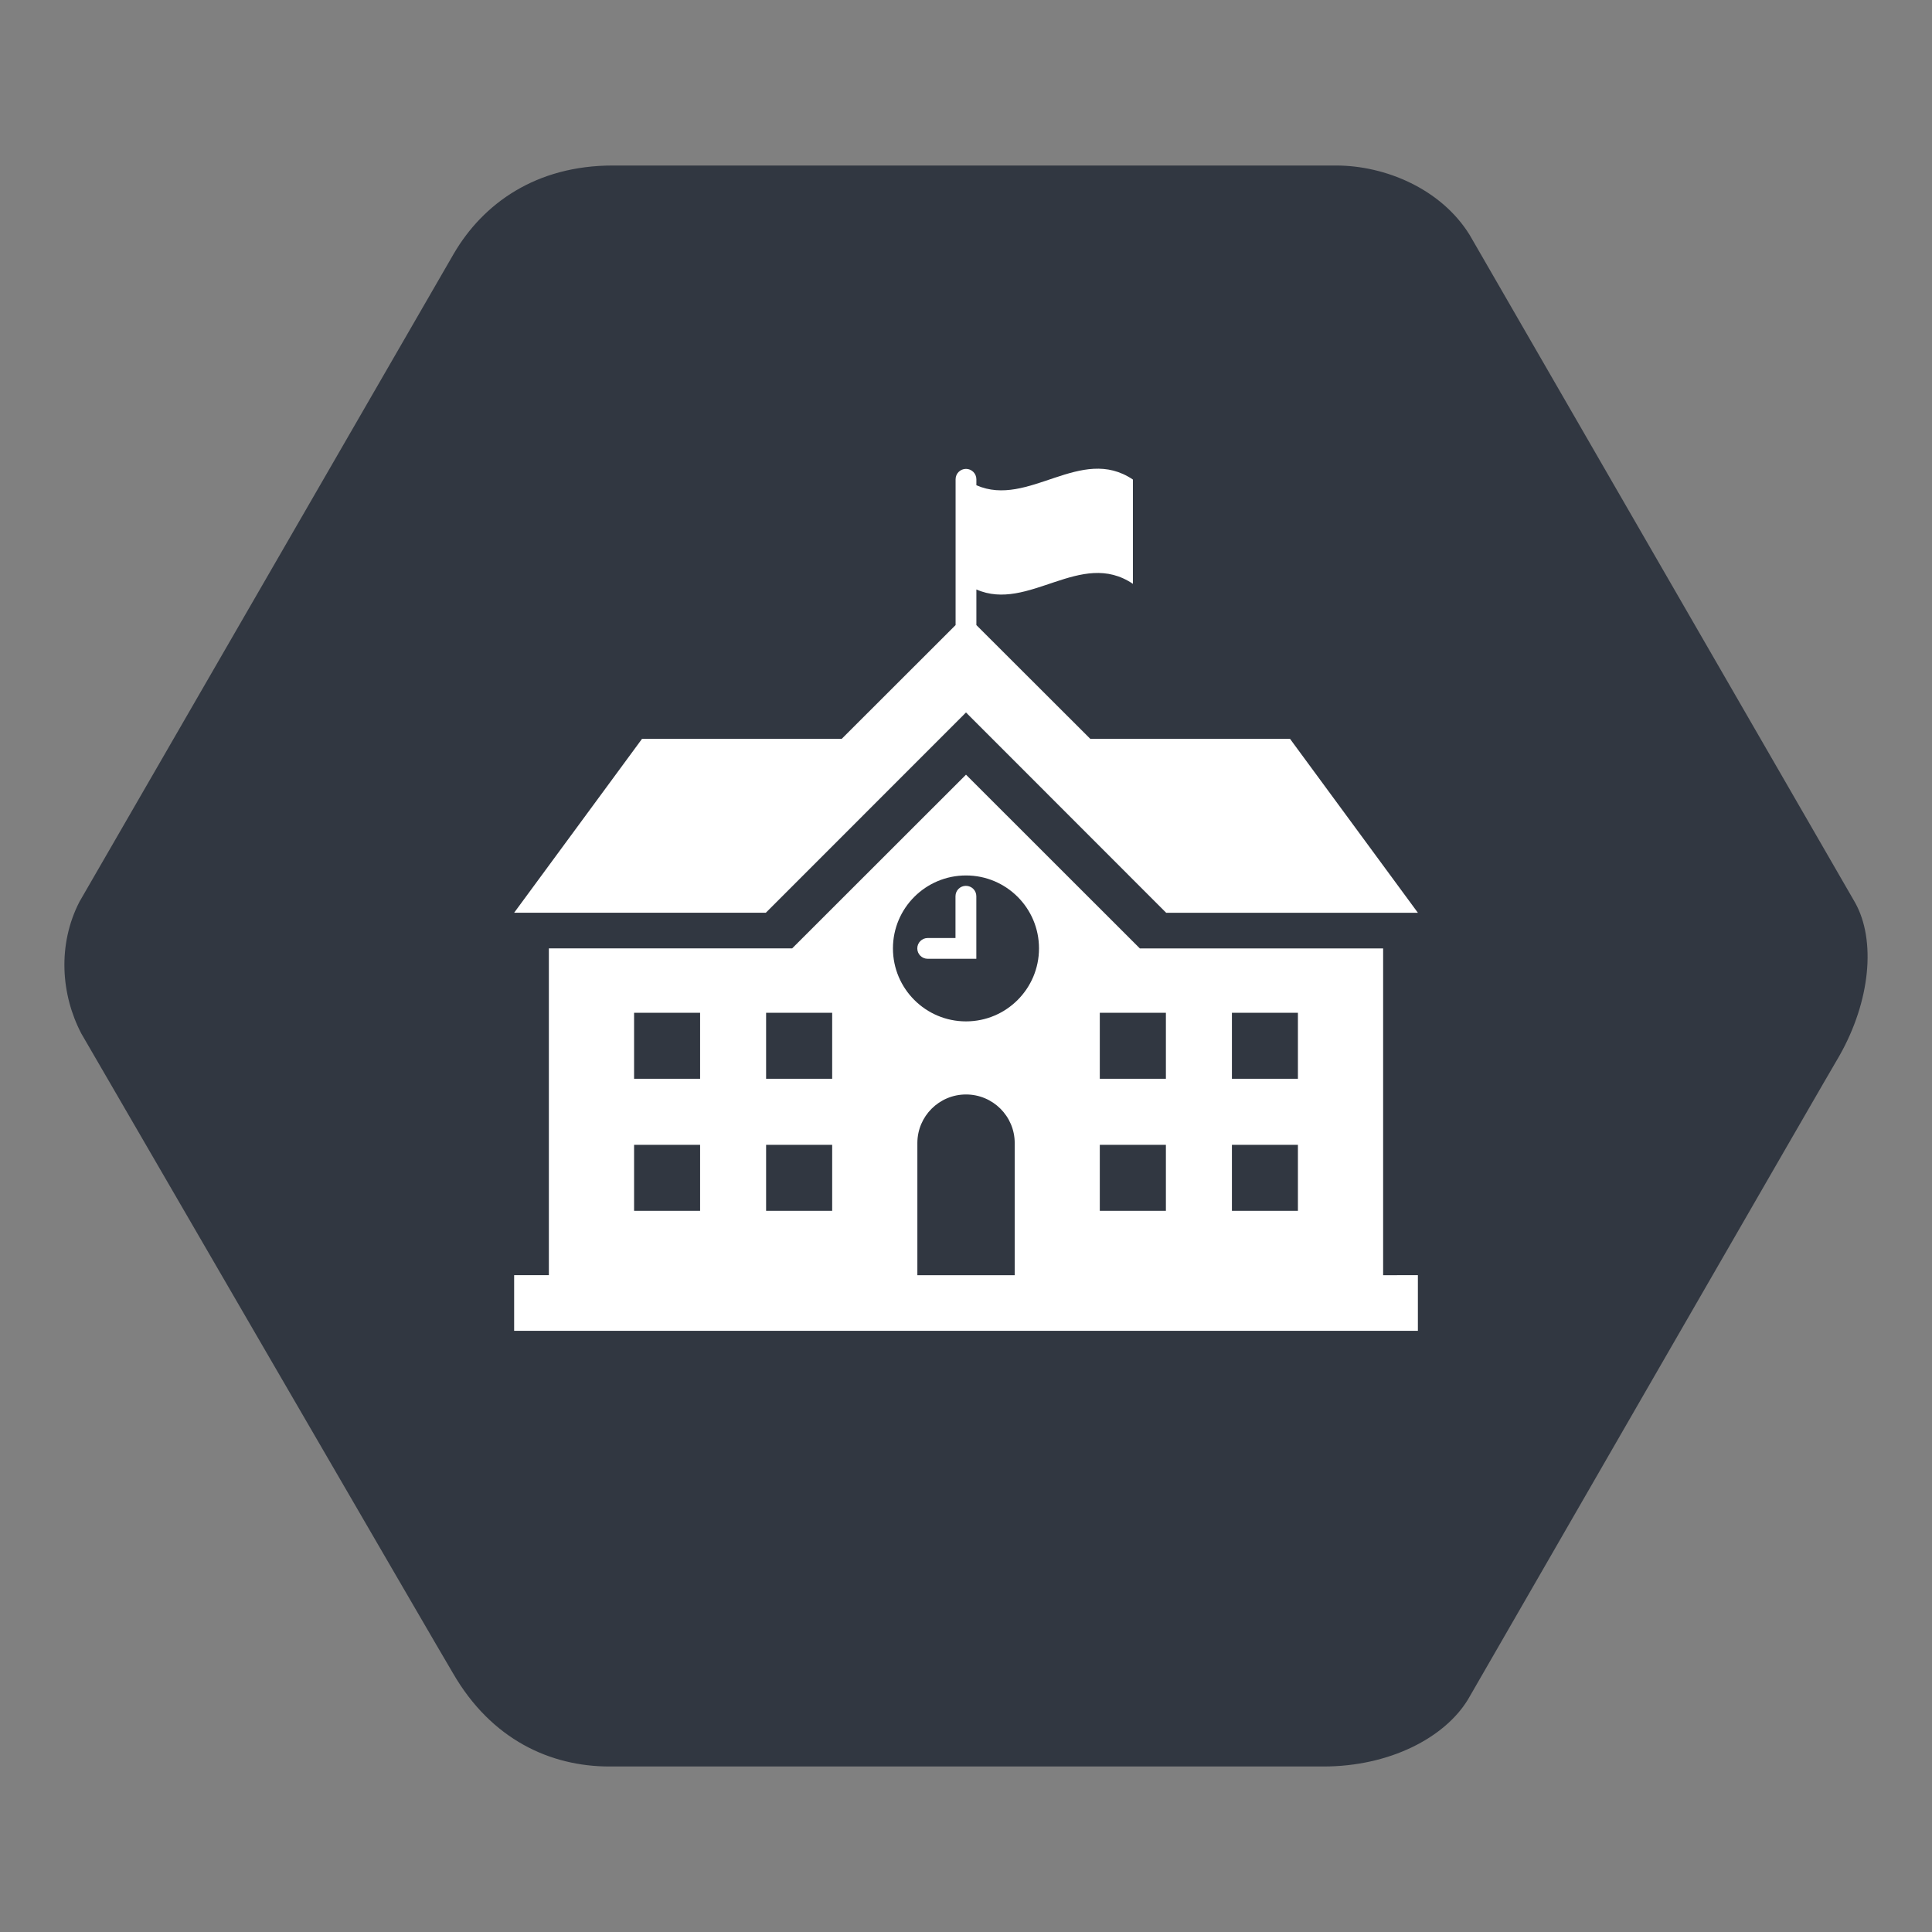
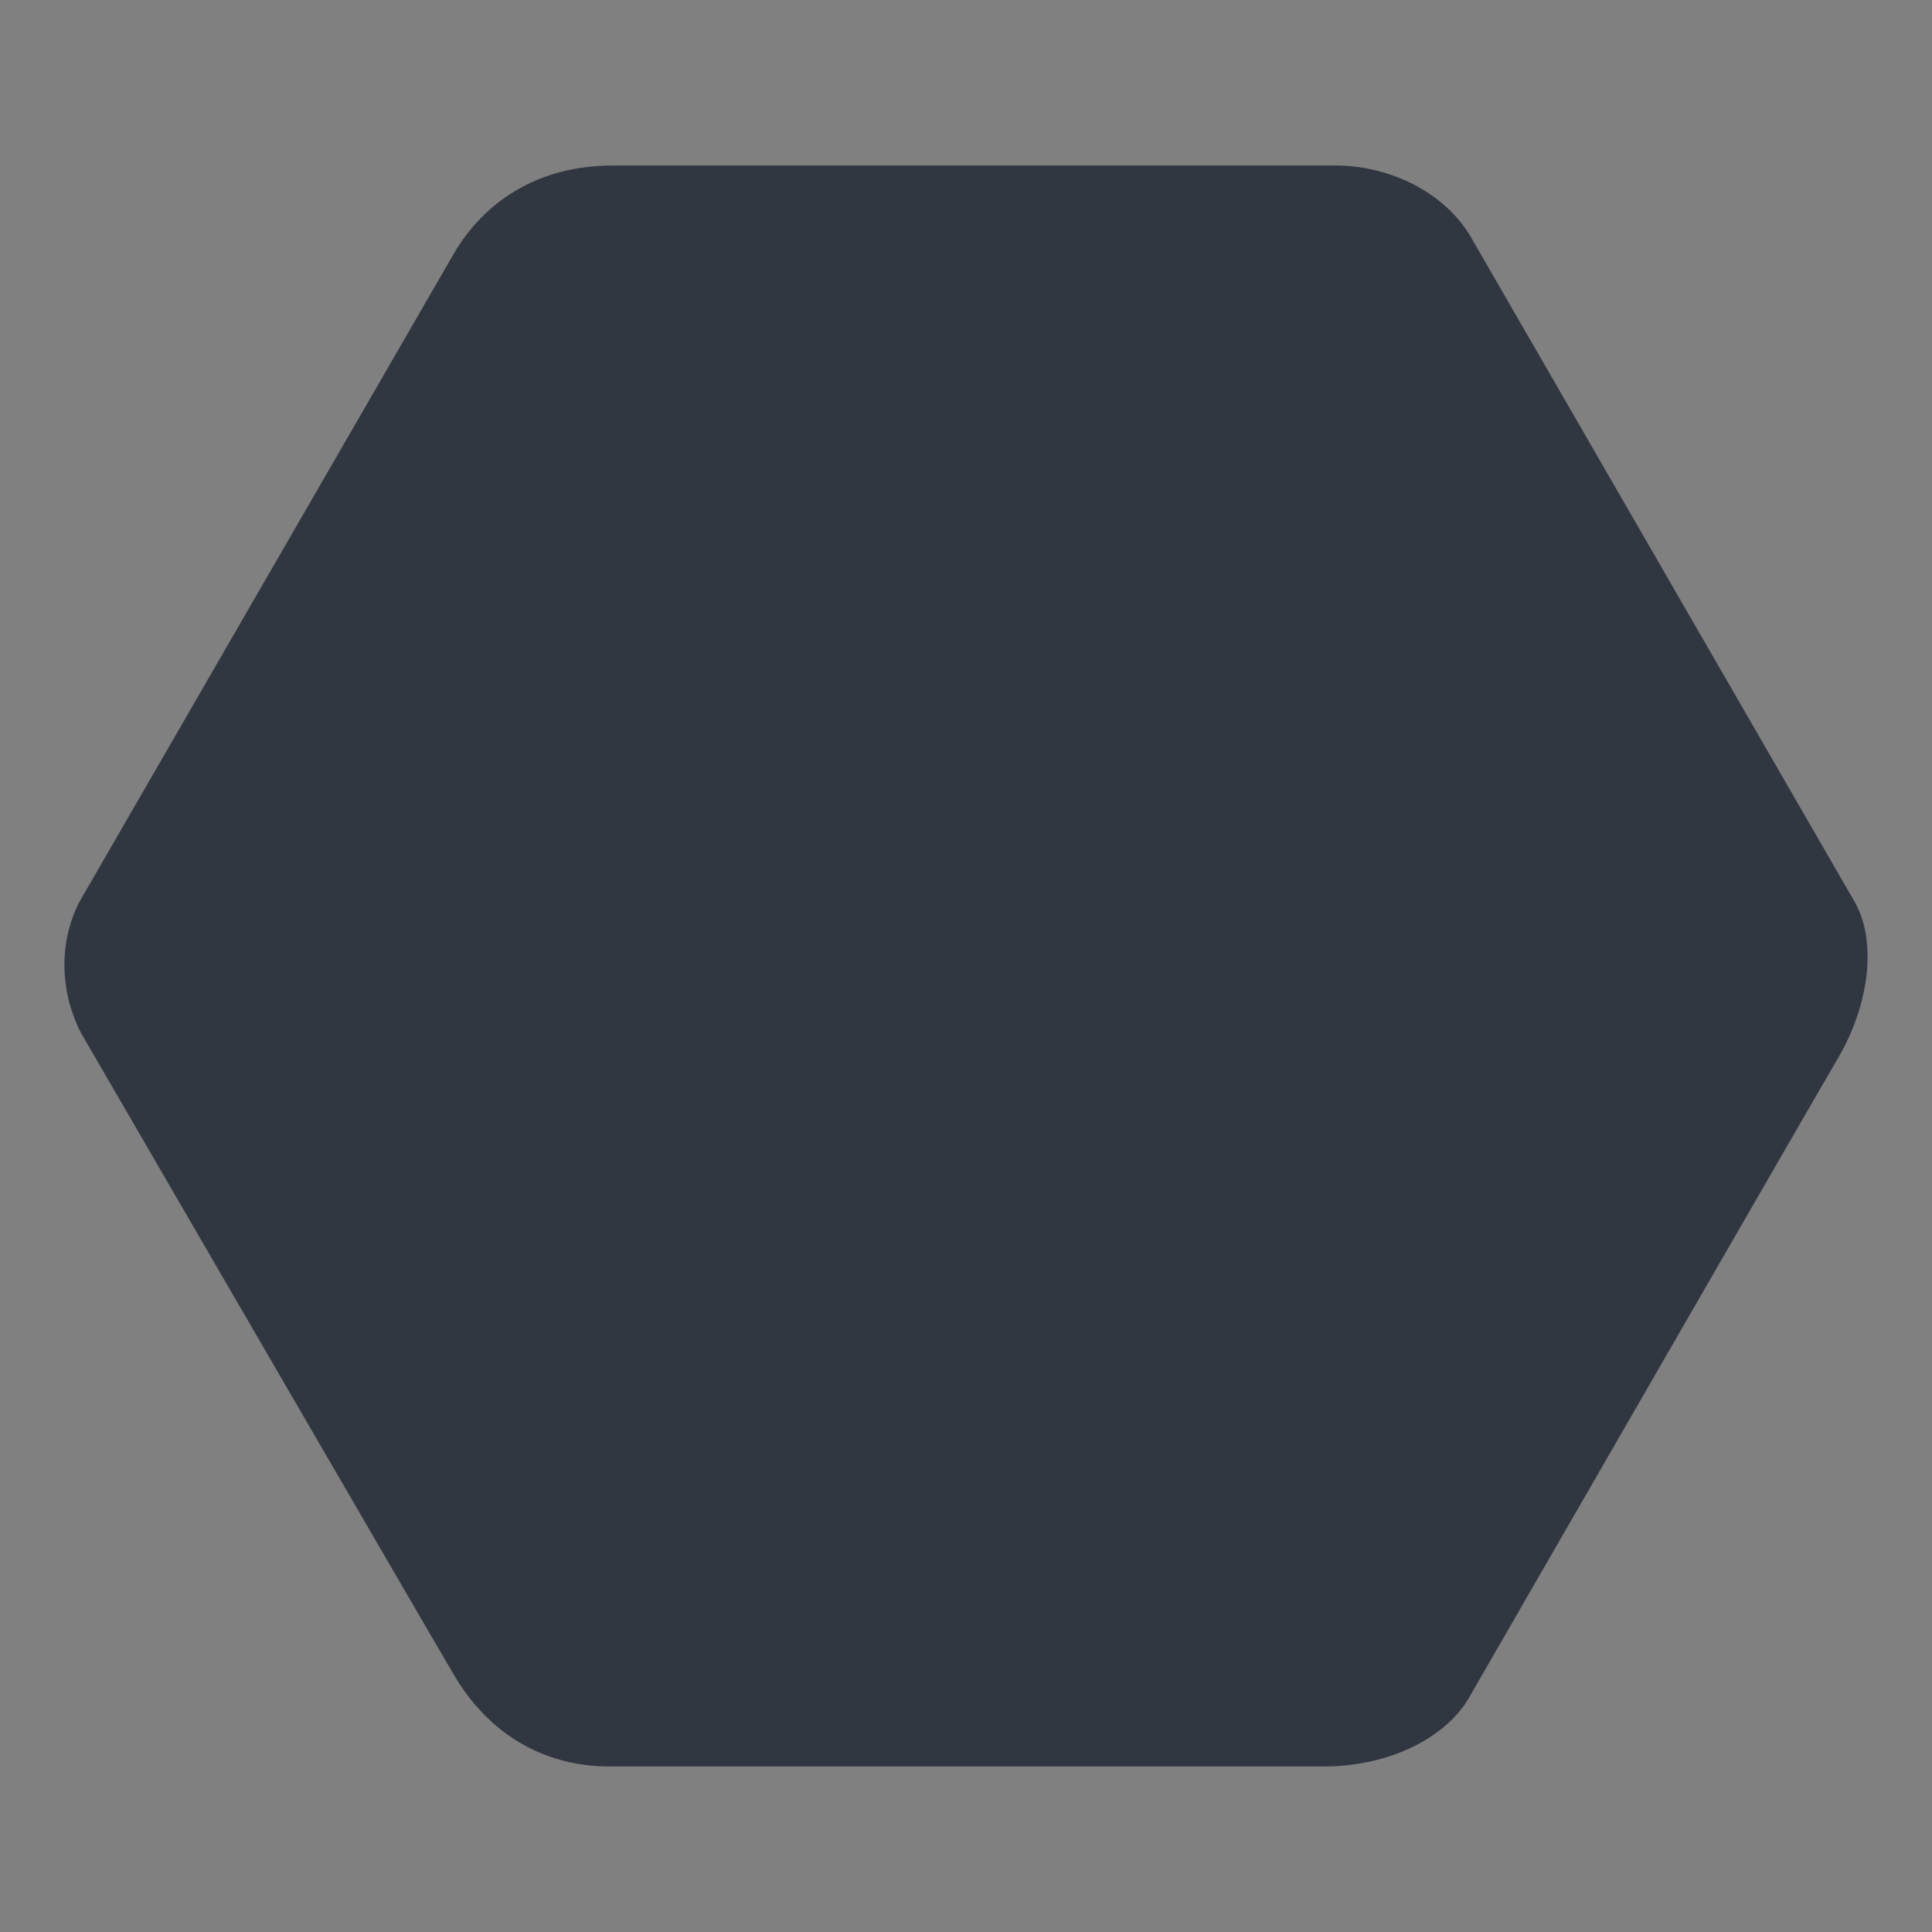
<svg xmlns="http://www.w3.org/2000/svg" version="1.1" x="0px" y="0px" width="75px" height="75px" viewBox="-2.5 -6.425 75 75" overflow="visible" enable-background="new -2.5 -6.425 75 75" xml:space="preserve">
  <rect x="-2.5" y="-6.425" width="75" height="75" fill="#808080" stroke="none" />
  <defs>
</defs>
  <path fill="#313741" d="M69.514,28.613L54.551,2.694C53.441,0.903,51.273,0,49.363,0H21.29c-2.991,0-5.038,1.48-6.174,3.423  L0.585,28.58c-0.858,1.67-0.72,3.606,0.074,5.121c0,0,14.29,24.627,14.428,24.832c1.492,2.58,3.785,3.617,6.07,3.617h27.72  c2.561,0,4.707-1.112,5.613-2.607c0,0,14.355-24.908,14.416-24.984C70.11,32.435,70.331,30.074,69.514,28.613" />
-   <path fill="#FFFFFF" d="M51.193,43.078V30.392h-9.445L35,23.648l-6.748,6.743h-9.445v12.687h-1.348v2.16h35.083v-2.16H51.193z   M24.678,40.579h-2.563v-2.562h2.563V40.579z M24.678,35.453h-2.563v-2.561h2.563V35.453z M29.806,40.579H27.24v-2.562h2.565V40.579  z M29.806,35.453H27.24v-2.561h2.565V35.453z M36.89,43.078h-3.778v-5.129c0-1.043,0.847-1.887,1.889-1.887  c1.043,0,1.89,0.844,1.89,1.887V43.078z M35,33.225c-1.566,0-2.836-1.27-2.836-2.833c0-1.565,1.27-2.832,2.836-2.832  s2.834,1.267,2.834,2.832C37.834,31.955,36.566,33.225,35,33.225z M42.76,40.579h-2.566v-2.562h2.566V40.579z M42.76,35.453h-2.566  v-2.561h2.566V35.453z M47.885,40.579h-2.562v-2.562h2.562V40.579z M47.885,35.453h-2.562v-2.561h2.562V35.453z M52.542,29.008  H42.77L35,21.233l-7.77,7.774h-9.771l4.965-6.751h7.752l4.42-4.415v-5.66c0-0.225,0.183-0.404,0.404-0.404  c0.221,0,0.403,0.18,0.403,0.404v0.231c2.024,0.891,4.051-1.589,6.076-0.221c0,1.351,0,2.696,0,4.049  c-2.025-1.37-4.052,1.111-6.076,0.218v1.383l4.421,4.415h7.754L52.542,29.008z M35.402,30.795h-1.889  c-0.223,0-0.404-0.18-0.404-0.403s0.182-0.403,0.404-0.403h1.079v-1.623c0-0.225,0.183-0.403,0.403-0.403  c0.225,0,0.406,0.179,0.406,0.403V30.795z" />
</svg>